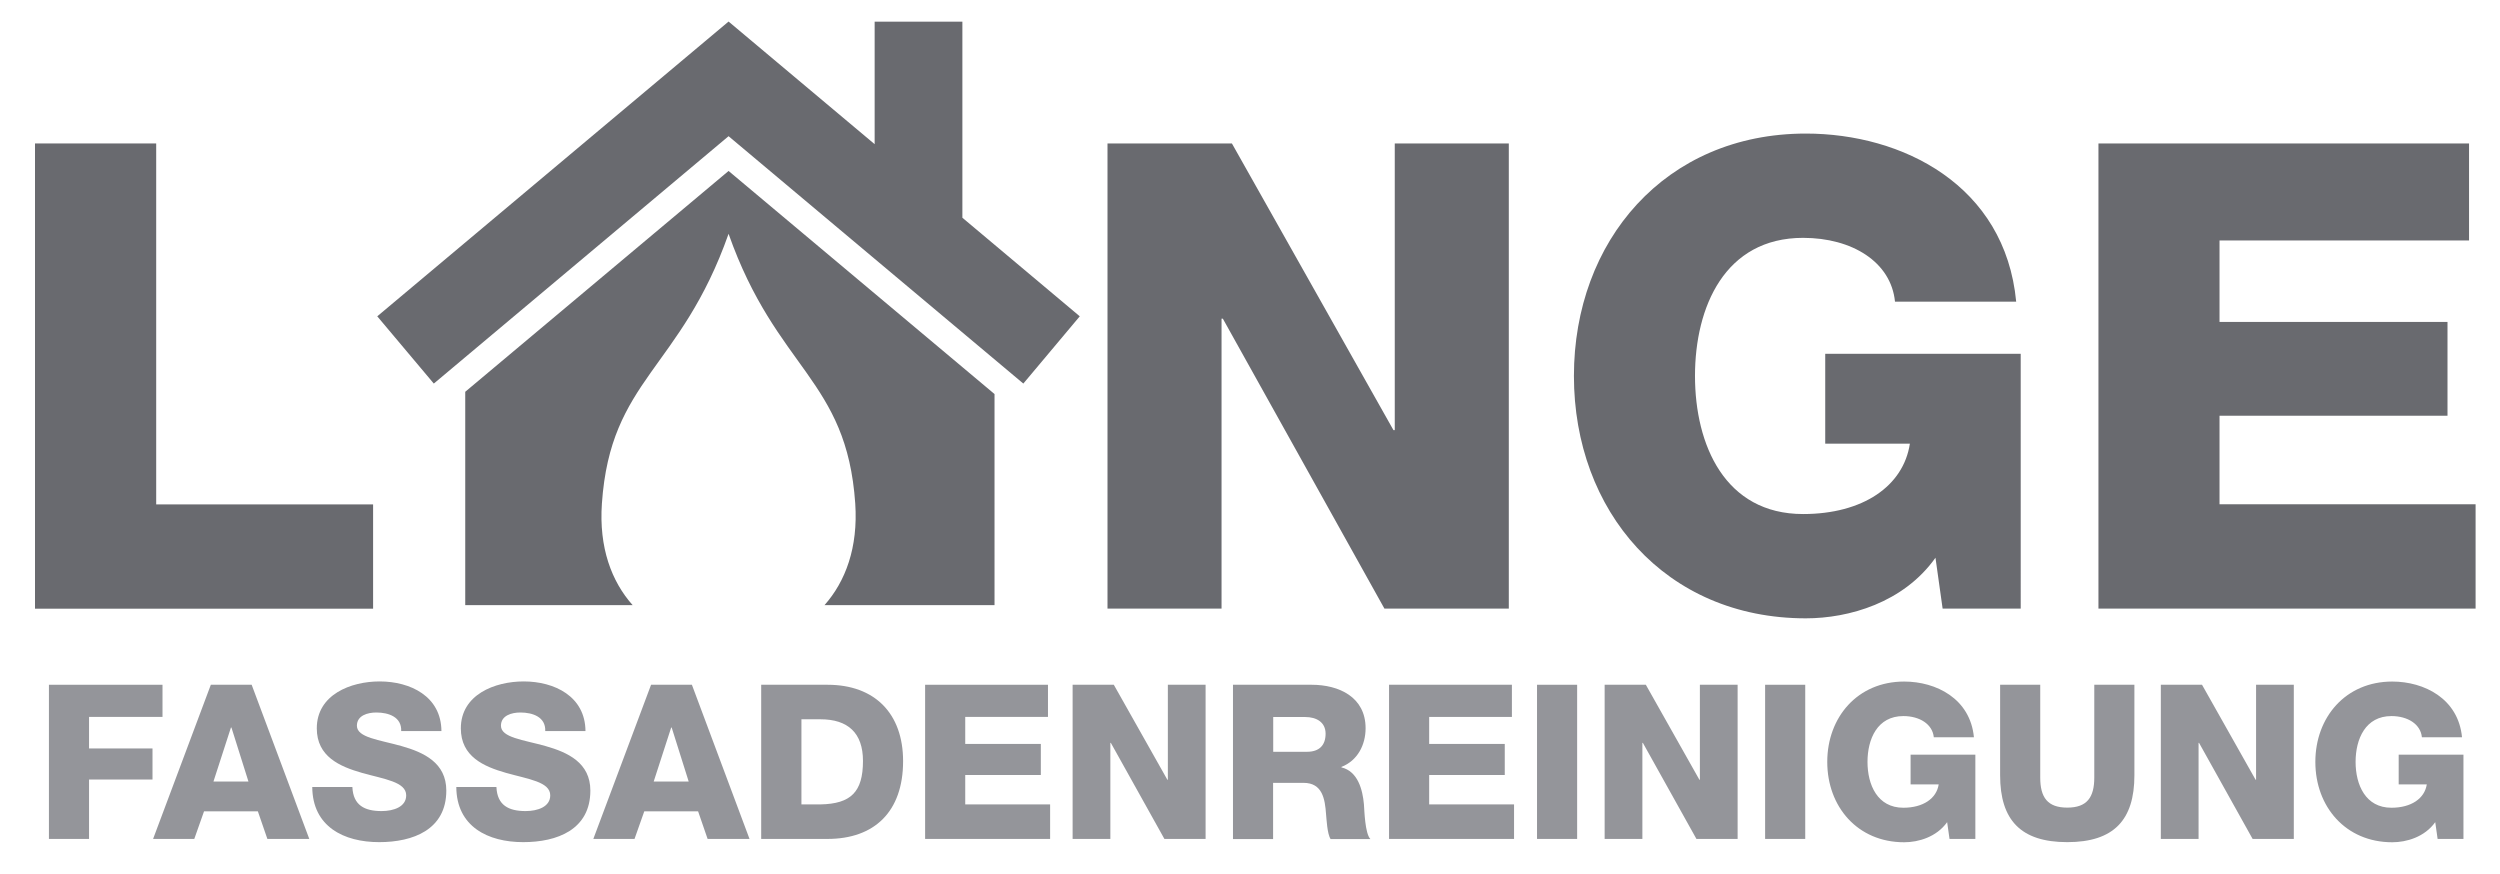
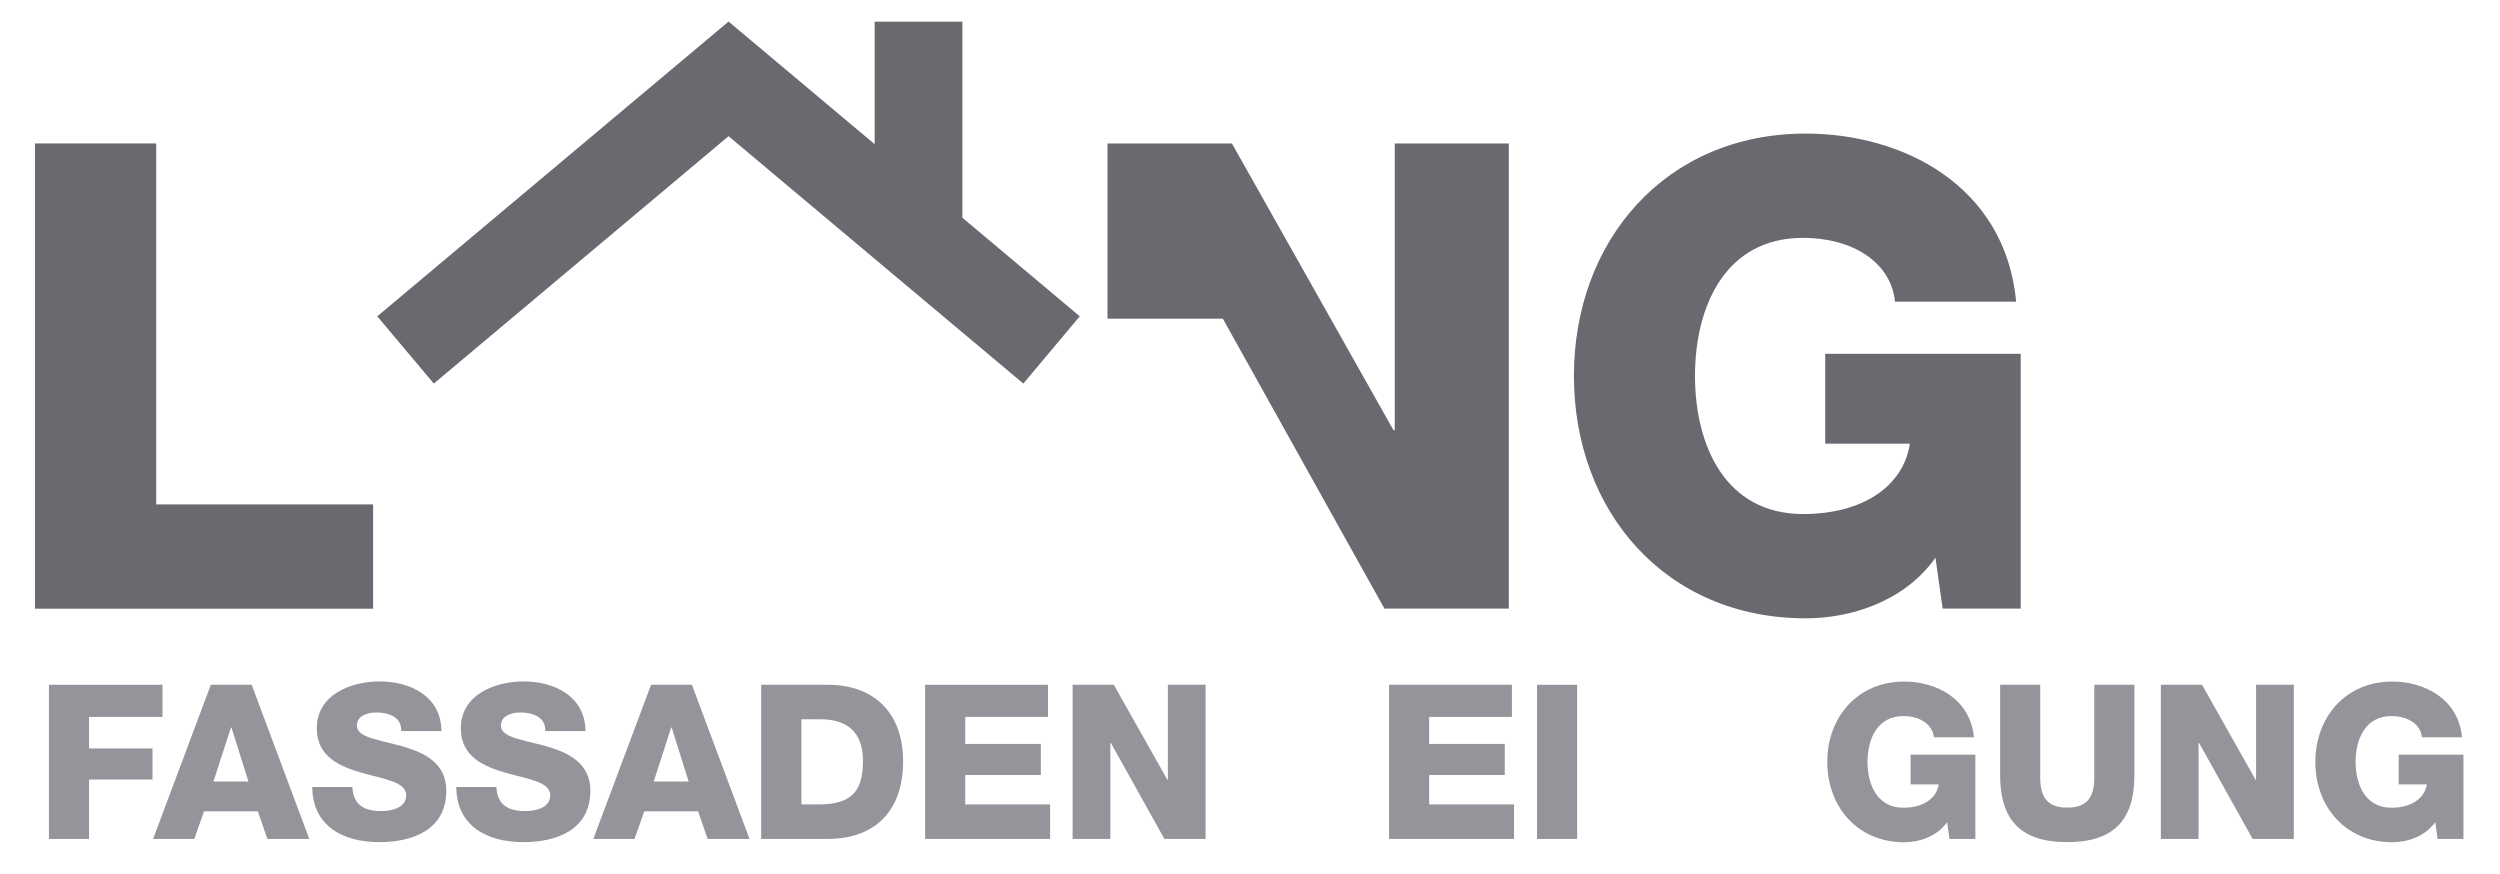
<svg xmlns="http://www.w3.org/2000/svg" version="1.1" id="Ebene_1" x="0px" y="0px" viewBox="0 0 210 73.39" style="enable-background:new 0 0 210 73.39;" xml:space="preserve">
  <style type="text/css">
	.st0{fill:#696A6F;}
	.st1{fill:#94959A;}
</style>
  <path class="st0" d="M2.94,12.05h10.18v30.32h18.22v8.76H2.94V12.05z" />
-   <path class="st0" d="M93.03,12.05h10.45l13.57,24.08h0.11V12.05h9.58v39.07h-10.45l-13.57-24.35h-0.11v24.35h-9.58V12.05z" />
+   <path class="st0" d="M93.03,12.05h10.45l13.57,24.08h0.11V12.05h9.58v39.07h-10.45l-13.57-24.35h-0.11h-9.58V12.05z" />
  <path class="st0" d="M169.75,51.12h-6.57l-0.6-4.27c-2.68,3.78-7.28,5.09-10.89,5.09c-11.82,0-19.48-9.03-19.48-20.36  s7.66-20.36,19.48-20.36c8.1,0,16.74,4.32,17.67,14.12h-10.18c-0.33-3.34-3.61-5.36-7.72-5.36c-6.57,0-9.08,5.8-9.08,11.6  c0,5.8,2.52,11.6,9.08,11.6c5.03,0,8.43-2.35,8.97-5.91h-7.11v-7.55h16.42V51.12z" />
-   <path class="st0" d="M176.26,12.05h31.14v8.15h-20.96v6.84h19.15v7.88h-19.15v7.44h21.51v8.76h-31.68V12.05z" />
  <g>
    <path class="st1" d="M4.11,57.52h9.54v2.7H7.48v2.65h5.33v2.61H7.48v4.99H4.11V57.52z" />
    <path class="st1" d="M17.71,57.52h3.43l4.84,12.95h-3.52l-0.8-2.32h-4.52l-0.82,2.32h-3.46L17.71,57.52z M17.93,65.65h2.94   l-1.43-4.54H19.4L17.93,65.65z" />
    <path class="st1" d="M29.6,66.12c0.07,1.52,1.02,2.01,2.45,2.01c1.02,0,2.07-0.36,2.07-1.32c0-1.14-1.85-1.36-3.72-1.89   c-1.85-0.53-3.79-1.36-3.79-3.74c0-2.83,2.85-3.94,5.28-3.94c2.58,0,5.17,1.25,5.19,4.17H33.7c0.05-1.18-1.05-1.56-2.09-1.56   c-0.73,0-1.63,0.25-1.63,1.11c0,1,1.87,1.18,3.75,1.71c1.87,0.53,3.76,1.4,3.76,3.74c0,3.28-2.79,4.33-5.64,4.33   c-2.97,0-5.6-1.31-5.62-4.63H29.6z" />
    <path class="st1" d="M41.7,66.12c0.07,1.52,1.02,2.01,2.45,2.01c1.02,0,2.07-0.36,2.07-1.32c0-1.14-1.85-1.36-3.72-1.89   c-1.85-0.53-3.79-1.36-3.79-3.74c0-2.83,2.85-3.94,5.28-3.94c2.58,0,5.17,1.25,5.19,4.17H45.8c0.05-1.18-1.05-1.56-2.09-1.56   c-0.73,0-1.63,0.25-1.63,1.11c0,1,1.87,1.18,3.75,1.71c1.87,0.53,3.76,1.4,3.76,3.74c0,3.28-2.79,4.33-5.64,4.33   c-2.97,0-5.6-1.31-5.62-4.63H41.7z" />
    <path class="st1" d="M54.69,57.52h3.43l4.84,12.95h-3.52l-0.8-2.32h-4.52l-0.82,2.32h-3.46L54.69,57.52z M54.91,65.65h2.94   l-1.43-4.54h-0.04L54.91,65.65z" />
    <path class="st1" d="M63.94,57.52h5.57c3.97,0,6.35,2.41,6.35,6.42c0,4.24-2.41,6.53-6.35,6.53h-5.57V57.52z M67.32,67.57h1.6   c2.56-0.05,3.57-1.05,3.57-3.65c0-2.36-1.27-3.5-3.57-3.5h-1.6V67.57z" />
    <path class="st1" d="M77.71,57.52h10.32v2.7h-6.95v2.27h6.35v2.61h-6.35v2.47h7.13v2.9h-10.5V57.52z" />
    <path class="st1" d="M90.1,57.52h3.46l4.5,7.98h0.04v-7.98h3.17v12.95h-3.46l-4.5-8.07h-0.04v8.07H90.1V57.52z" />
-     <path class="st1" d="M103.58,57.52h6.6c2.29,0,4.53,1.03,4.53,3.65c0,1.4-0.67,2.72-2.03,3.25v0.04c1.38,0.33,1.78,1.87,1.89,3.1   c0.04,0.54,0.09,2.45,0.54,2.92h-3.34c-0.29-0.44-0.34-1.71-0.38-2.07c-0.09-1.31-0.31-2.65-1.89-2.65h-2.56v4.72h-3.37V57.52z    M106.96,63.15h2.83c1.02,0,1.56-0.54,1.56-1.52c0-0.96-0.76-1.4-1.71-1.4h-2.69V63.15z" />
    <path class="st1" d="M116.68,57.52H127v2.7h-6.95v2.27h6.35v2.61h-6.35v2.47h7.13v2.9h-10.5V57.52z" />
    <path class="st1" d="M129.11,57.52h3.37v12.95h-3.37V57.52z" />
-     <path class="st1" d="M134.79,57.52h3.46l4.5,7.98h0.04v-7.98h3.17v12.95h-3.46L138,62.4h-0.04v8.07h-3.17V57.52z" />
-     <path class="st1" d="M148.27,57.52h3.37v12.95h-3.37V57.52z" />
    <path class="st1" d="M165.94,70.47h-2.18l-0.2-1.41c-0.89,1.25-2.41,1.69-3.61,1.69c-3.92,0-6.46-2.99-6.46-6.75   c0-3.75,2.54-6.75,6.46-6.75c2.68,0,5.55,1.43,5.86,4.68h-3.37c-0.11-1.11-1.2-1.78-2.56-1.78c-2.18,0-3.01,1.92-3.01,3.85   c0,1.92,0.83,3.85,3.01,3.85c1.67,0,2.79-0.78,2.97-1.96h-2.36v-2.5h5.44V70.47z" />
    <path class="st1" d="M179.29,65.12c0,3.75-1.72,5.62-5.64,5.62c-3.92,0-5.64-1.87-5.64-5.62v-7.6h3.37v7.8   c0,1.67,0.62,2.52,2.27,2.52c1.65,0,2.27-0.85,2.27-2.52v-7.8h3.37V65.12z" />
    <path class="st1" d="M181.51,57.52h3.46l4.5,7.98h0.04v-7.98h3.17v12.95h-3.46l-4.5-8.07h-0.04v8.07h-3.17V57.52z" />
    <path class="st1" d="M206.94,70.47h-2.18l-0.2-1.41c-0.89,1.25-2.41,1.69-3.61,1.69c-3.92,0-6.46-2.99-6.46-6.75   c0-3.75,2.54-6.75,6.46-6.75c2.68,0,5.55,1.43,5.86,4.68h-3.37c-0.11-1.11-1.2-1.78-2.56-1.78c-2.18,0-3.01,1.92-3.01,3.85   c0,1.92,0.83,3.85,3.01,3.85c1.67,0,2.79-0.78,2.97-1.96h-2.36v-2.5h5.44V70.47z" />
  </g>
  <polygon class="st0" points="80.84,18.29 80.84,1.82 73.47,1.82 73.47,12.11 61.2,1.81 31.69,26.57 36.44,32.22 61.2,11.44   73.29,21.59 85.96,32.22 90.7,26.57 " />
-   <path class="st0" d="M61.2,14.36L39.08,32.91v17.92h14.06c-1.77-1.99-2.84-4.83-2.58-8.54c0.72-10.45,6.61-11.22,10.64-22.65  c4.03,11.43,9.92,12.19,10.64,22.65c0.25,3.71-0.82,6.55-2.58,8.54h14.28V33.1L61.2,14.36z" />
</svg>